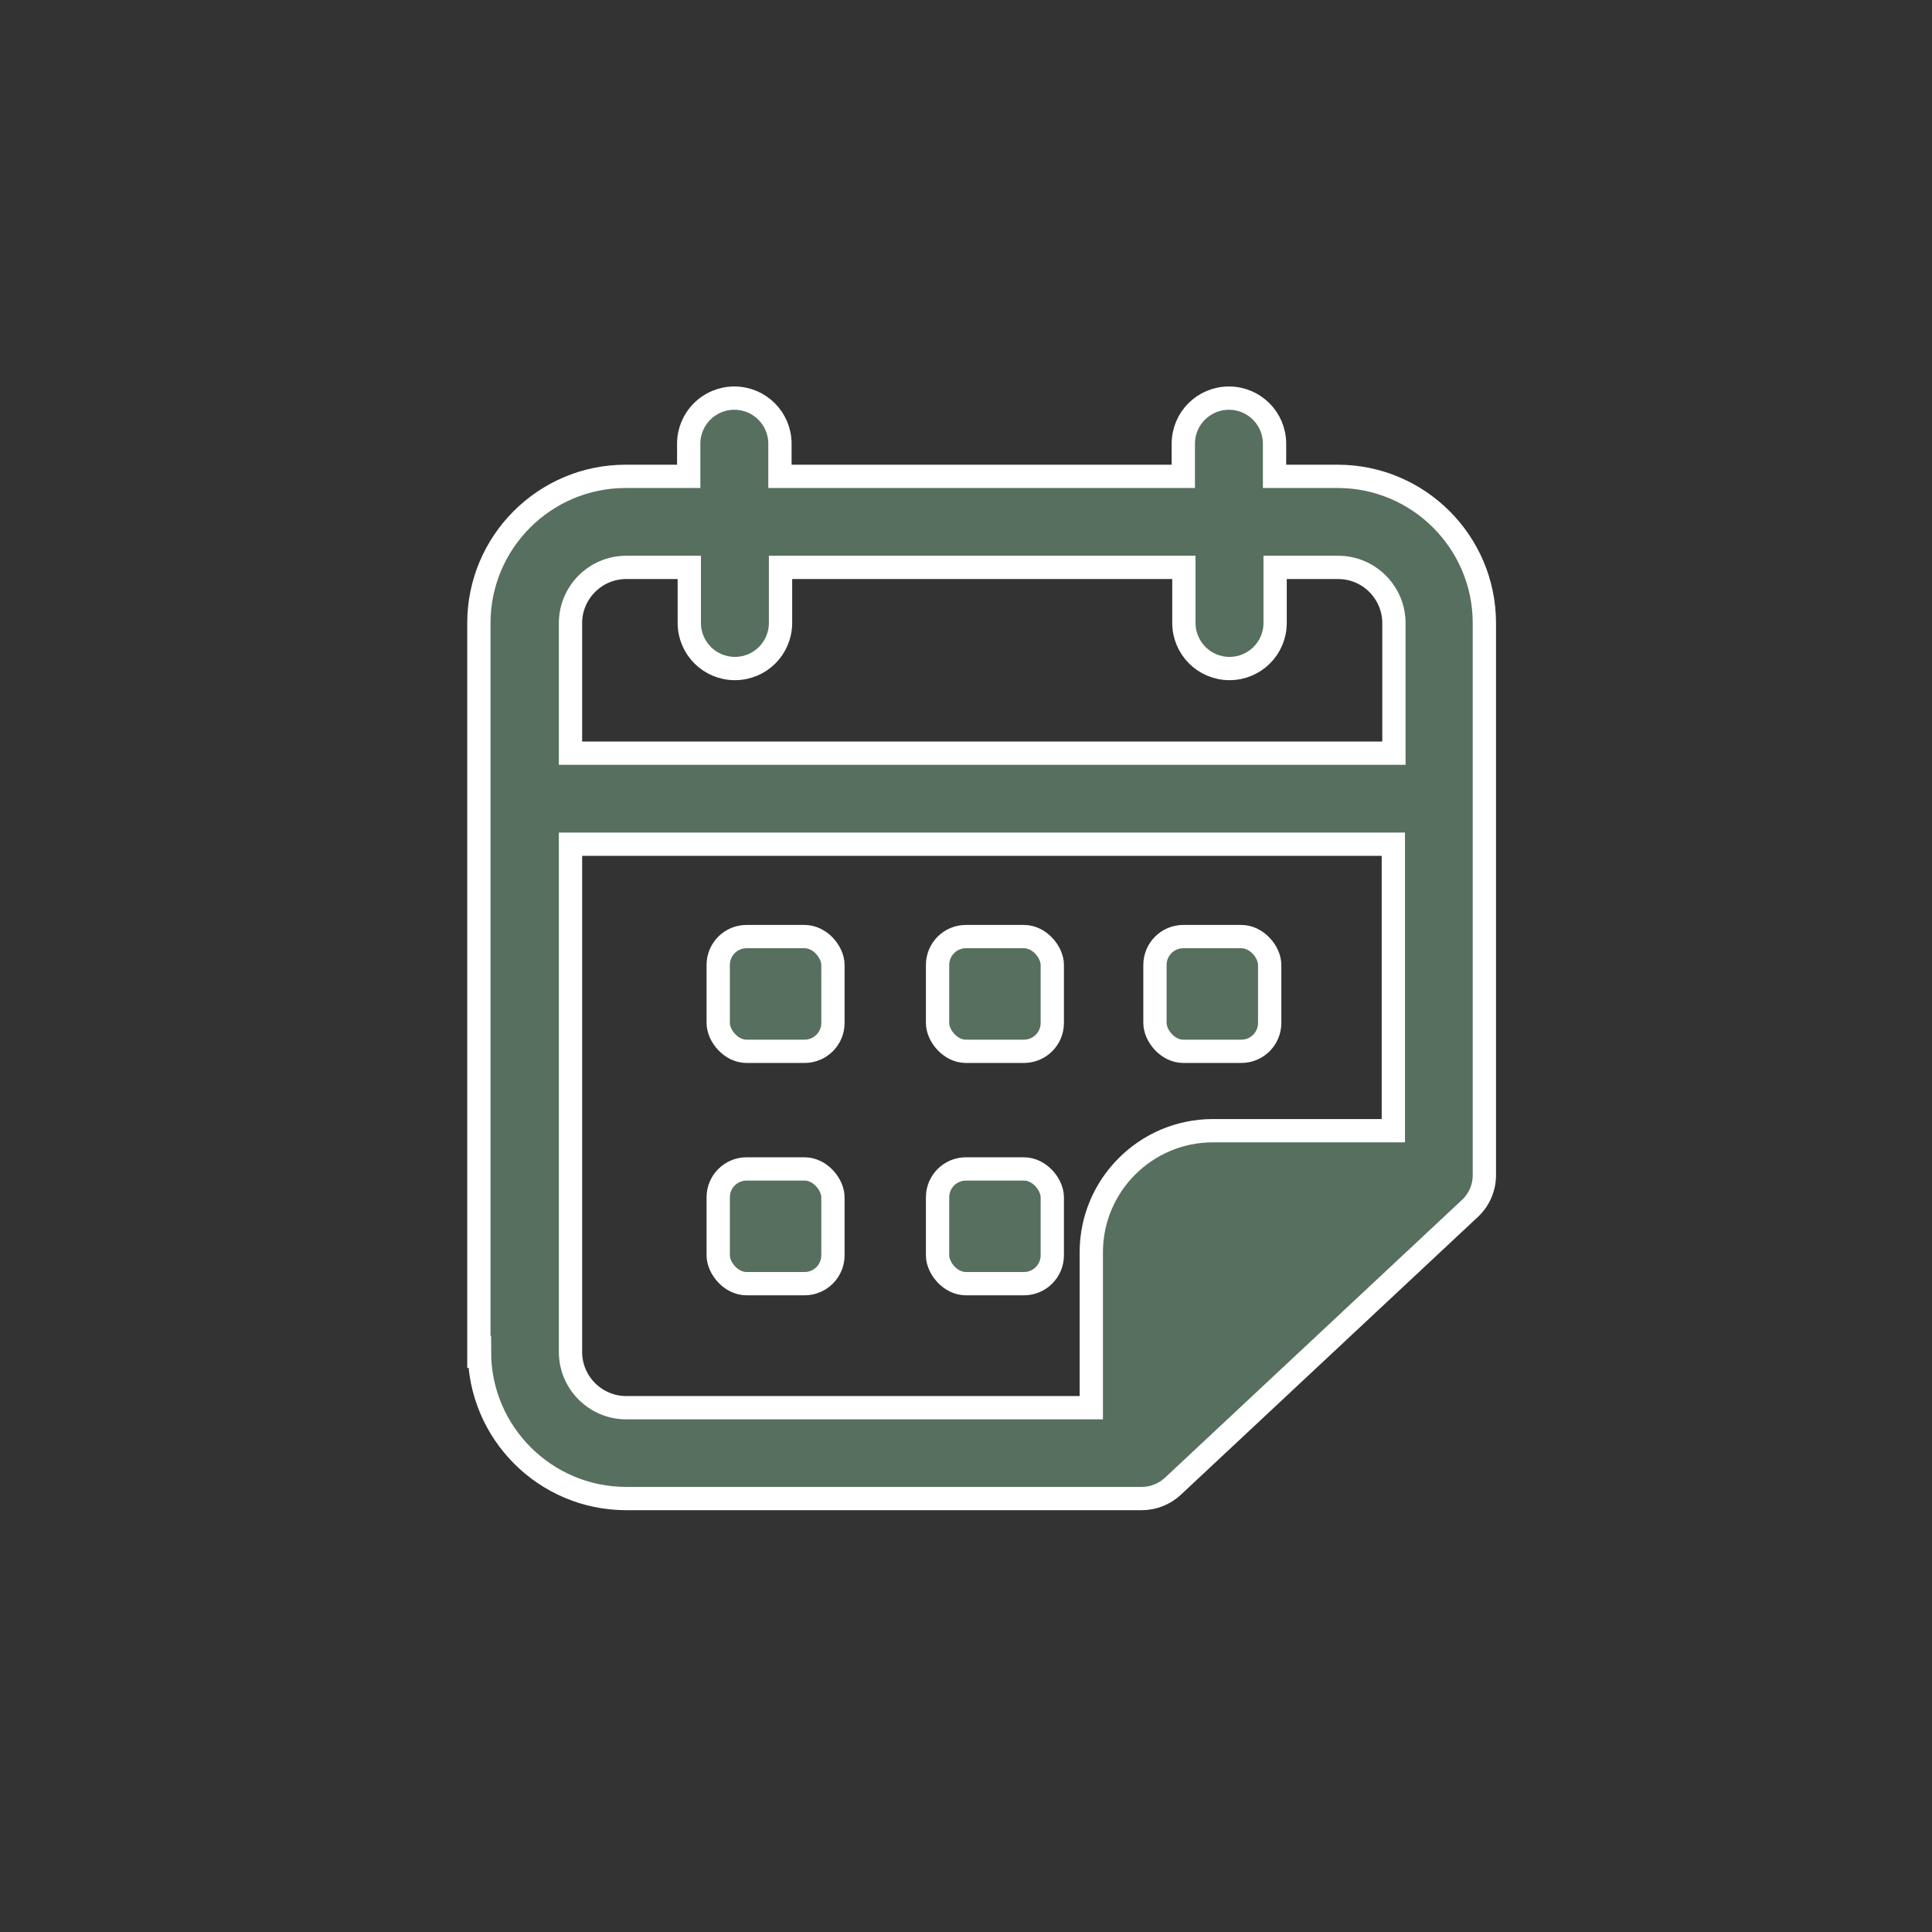
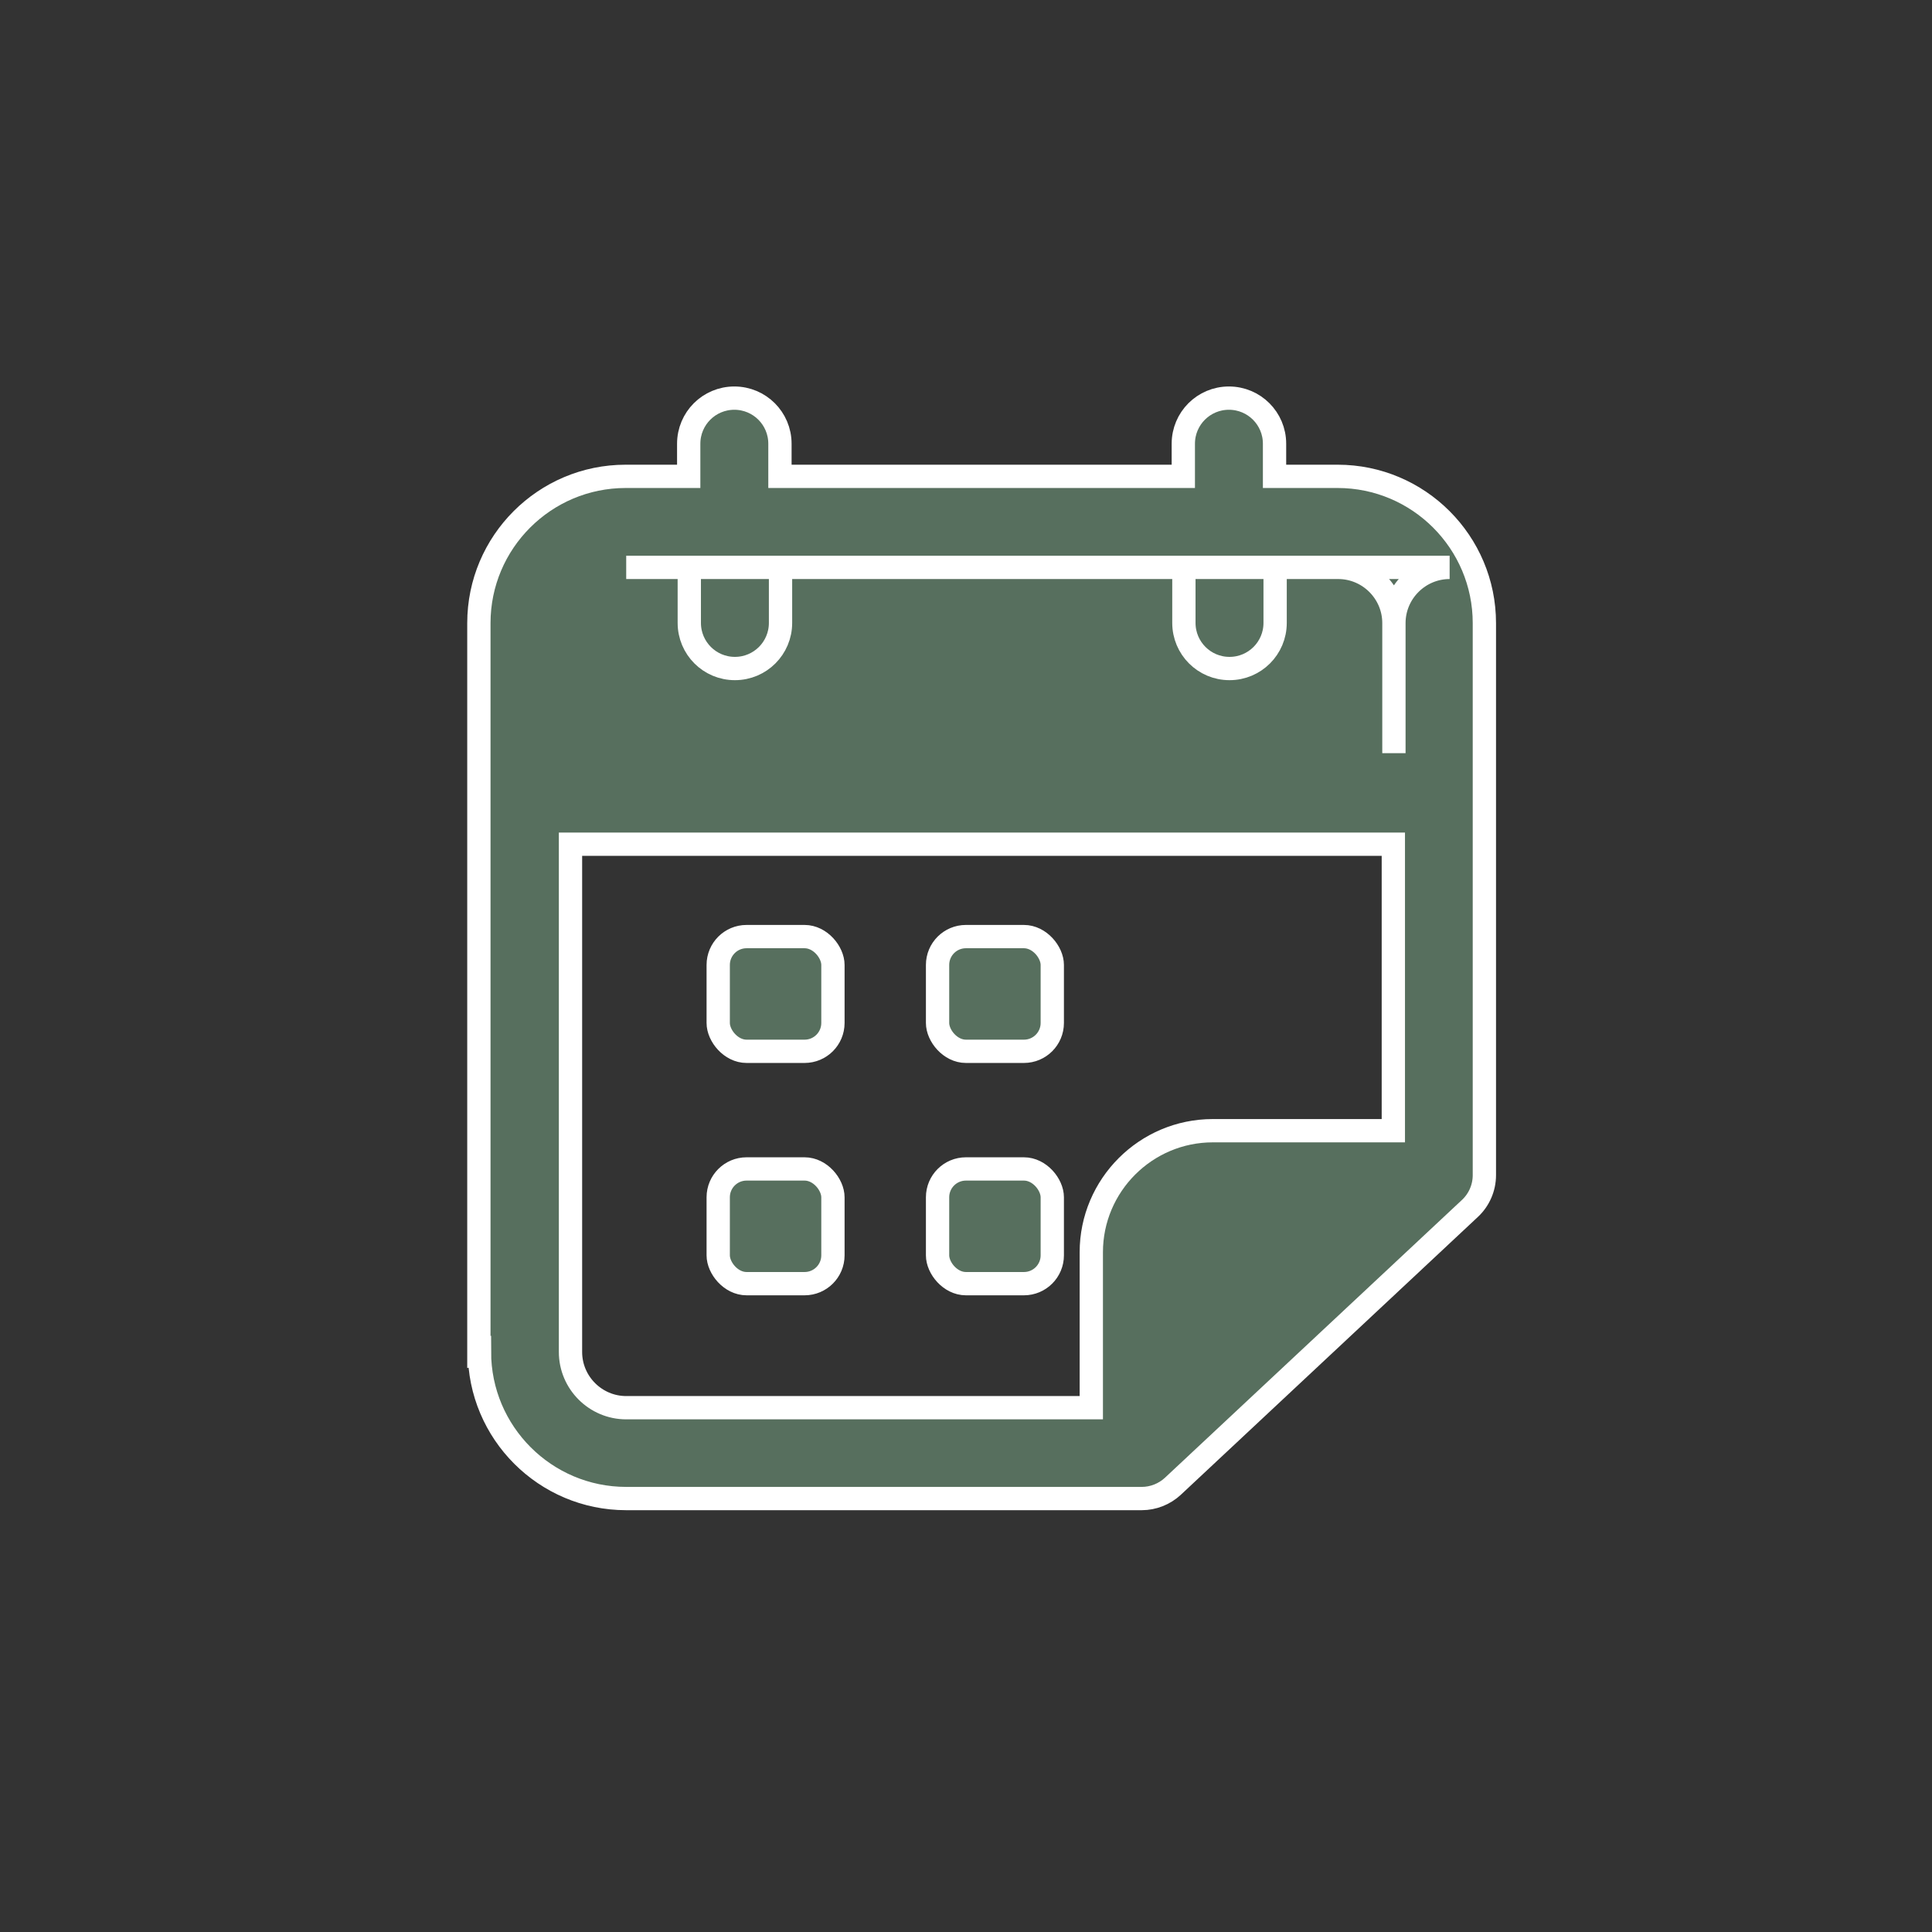
<svg xmlns="http://www.w3.org/2000/svg" width="99.53" height="99.53" version="1.1" viewBox="0 0 99.53 99.53">
  <rect x="0" y="0" width="99.53" height="99.53" fill="#333333" stroke="none" />
  <g transform="translate(1455.6 323.54)" fill="#576f5e">
    <path class="uuid-e91a3a32-d439-4ff4-af47-511fc10f59cd" d="m1101 256.41h37c2.08 0 3.78 1.7 3.78 3.78v48.71c0 2.07-1.7 3.78-3.78 3.78h-2.11v-3.02h2.11c0.42 0 0.76-0.34 0.76-0.76v-48.72c0-0.42-0.34-0.75-0.76-0.75h-37c-0.41 0-0.75 0.34-0.75 0.75v1.52h-3.02v-1.52c0-2.08 1.7-3.78 3.78-3.78zm23.68 51.13c1.81 0 1.81-2.74 0-2.74h-12.93c-1.81 0-1.81 2.74 0 2.74zm-5.67-32.09c1.81 0 1.81-2.74 0-2.74h-14.17c-1.81 0-1.81 2.74 0 2.74zm5.67 8.05c1.81 0 1.81-2.74 0-2.74h-25.51c-1.81 0-1.81 2.74 0 2.74zm0 8.05c1.81 0 1.81-2.74 0-2.74h-25.51c-1.81 0-1.81 2.74 0 2.74zm0 8.05c1.81 0 1.81-2.74 0-2.74h-25.51c-1.81 0-1.81 2.74 0 2.74zm-31.26-36.22c-2.08 0-3.78 1.7-3.78 3.78v39.14c0.02 1.22 0.4 1.94 1.17 2.64 3.43 3.25 6.87 6.49 10.3 9.74 0.81 0.75 1.41 0.95 2.51 0.97h26.8c2.07 0 3.78-1.7 3.78-3.78v-48.71c0-2.08-1.7-3.78-3.78-3.78h-37.01zm-0.76 41.47h8.73c2.08 0 3.78 1.7 3.78 3.78v7.99h25.26c0.42 0 0.76-0.34 0.76-0.76v-48.7c0-0.42-0.34-0.76-0.75-0.76h-37c-0.41 0-0.76 0.34-0.76 0.75v37.7z" fill-rule="evenodd" />
    <g stroke="#fff" stroke-miterlimit="10" stroke-width="1.2px">
-       <path class="uuid-4de2d9e0-1d7b-4b6a-a423-56dac2f86f8a" d="m-1430.9-253.9c0 4.17 3.39 7.56 7.56 7.56h26.56c0.59 0 1.17-0.23 1.6-0.63l15.31-14.32c0.47-0.44 0.74-1.06 0.74-1.71v-28.44c0-4.17-3.39-7.56-7.56-7.56h-3.25v-1.68c0-1.3-1.05-2.35-2.35-2.35s-2.35 1.05-2.35 2.35v1.68h-20.78v-1.68c0-1.3-1.05-2.35-2.35-2.35s-2.35 1.05-2.35 2.35v1.68h-3.25c-4.17 0-7.56 3.39-7.56 7.56v37.55zm4.69 0v-26.15h42.39v14.76h-9.3c-3.45 0-6.26 2.81-6.26 6.26v8.01h-23.96c-1.58 0-2.87-1.29-2.87-2.87zm2.87-40.41h3.25v2.86c0 1.3 1.05 2.35 2.35 2.35s2.35-1.05 2.35-2.35v-2.86h20.78v2.86c0 1.3 1.05 2.35 2.35 2.35s2.35-1.05 2.35-2.35v-2.86h3.25c1.58 0 2.87 1.29 2.87 2.87v6.7h-42.42v-6.7c0-1.58 1.29-2.87 2.87-2.87z" />
+       <path class="uuid-4de2d9e0-1d7b-4b6a-a423-56dac2f86f8a" d="m-1430.9-253.9c0 4.17 3.39 7.56 7.56 7.56h26.56c0.59 0 1.17-0.23 1.6-0.63l15.31-14.32c0.47-0.44 0.74-1.06 0.74-1.71v-28.44c0-4.17-3.39-7.56-7.56-7.56h-3.25v-1.68c0-1.3-1.05-2.35-2.35-2.35s-2.35 1.05-2.35 2.35v1.68h-20.78v-1.68c0-1.3-1.05-2.35-2.35-2.35s-2.35 1.05-2.35 2.35v1.68h-3.25c-4.17 0-7.56 3.39-7.56 7.56v37.55zm4.69 0v-26.15h42.39v14.76h-9.3c-3.45 0-6.26 2.81-6.26 6.26v8.01h-23.96c-1.58 0-2.87-1.29-2.87-2.87zm2.87-40.41h3.25v2.86c0 1.3 1.05 2.35 2.35 2.35s2.35-1.05 2.35-2.35v-2.86h20.78v2.86c0 1.3 1.05 2.35 2.35 2.35s2.35-1.05 2.35-2.35v-2.86h3.25c1.58 0 2.87 1.29 2.87 2.87v6.7v-6.7c0-1.58 1.29-2.87 2.87-2.87z" />
      <rect class="uuid-4de2d9e0-1d7b-4b6a-a423-56dac2f86f8a" x="-1418.6" y="-275.29" width="5.91" height="5.91" rx="1.46" ry="1.46" />
      <rect class="uuid-4de2d9e0-1d7b-4b6a-a423-56dac2f86f8a" x="-1407.3" y="-275.29" width="5.91" height="5.91" rx="1.46" ry="1.46" />
-       <rect class="uuid-4de2d9e0-1d7b-4b6a-a423-56dac2f86f8a" x="-1396.1" y="-275.29" width="5.91" height="5.91" rx="1.46" ry="1.46" />
      <rect class="uuid-4de2d9e0-1d7b-4b6a-a423-56dac2f86f8a" x="-1418.6" y="-263.32" width="5.91" height="5.91" rx="1.46" ry="1.46" />
      <rect class="uuid-4de2d9e0-1d7b-4b6a-a423-56dac2f86f8a" x="-1407.3" y="-263.32" width="5.91" height="5.91" rx="1.46" ry="1.46" />
    </g>
  </g>
</svg>